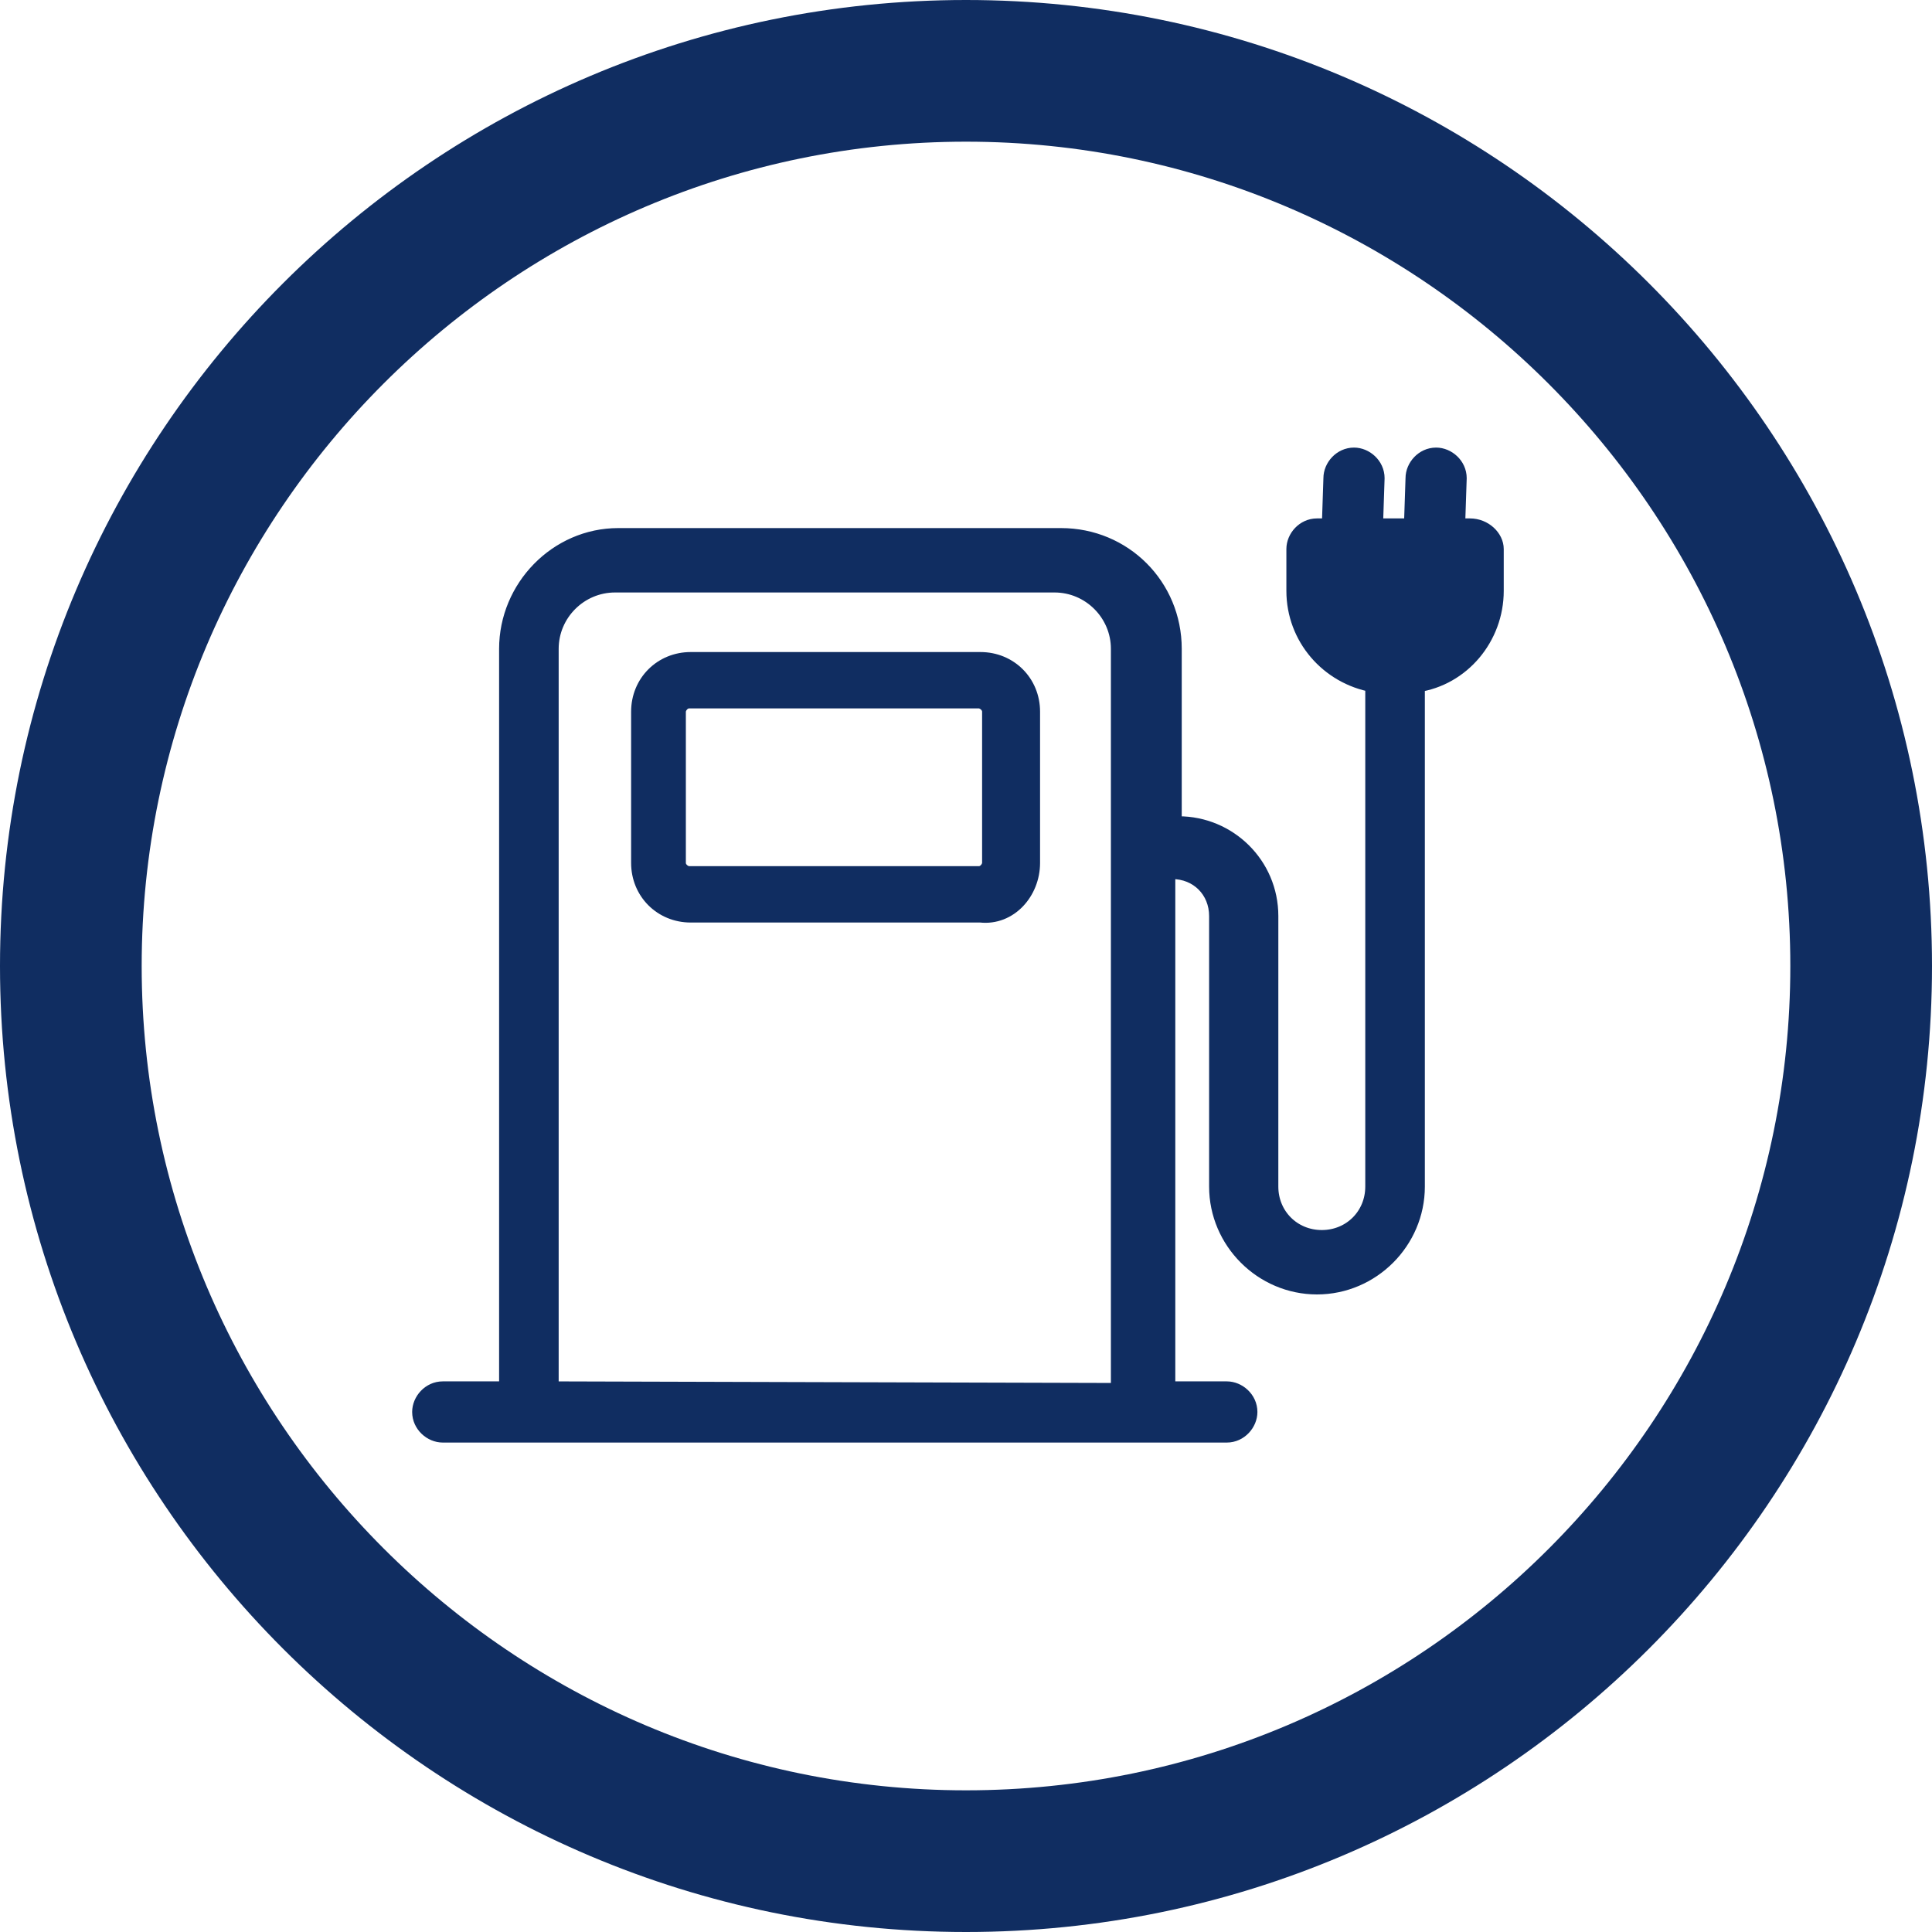
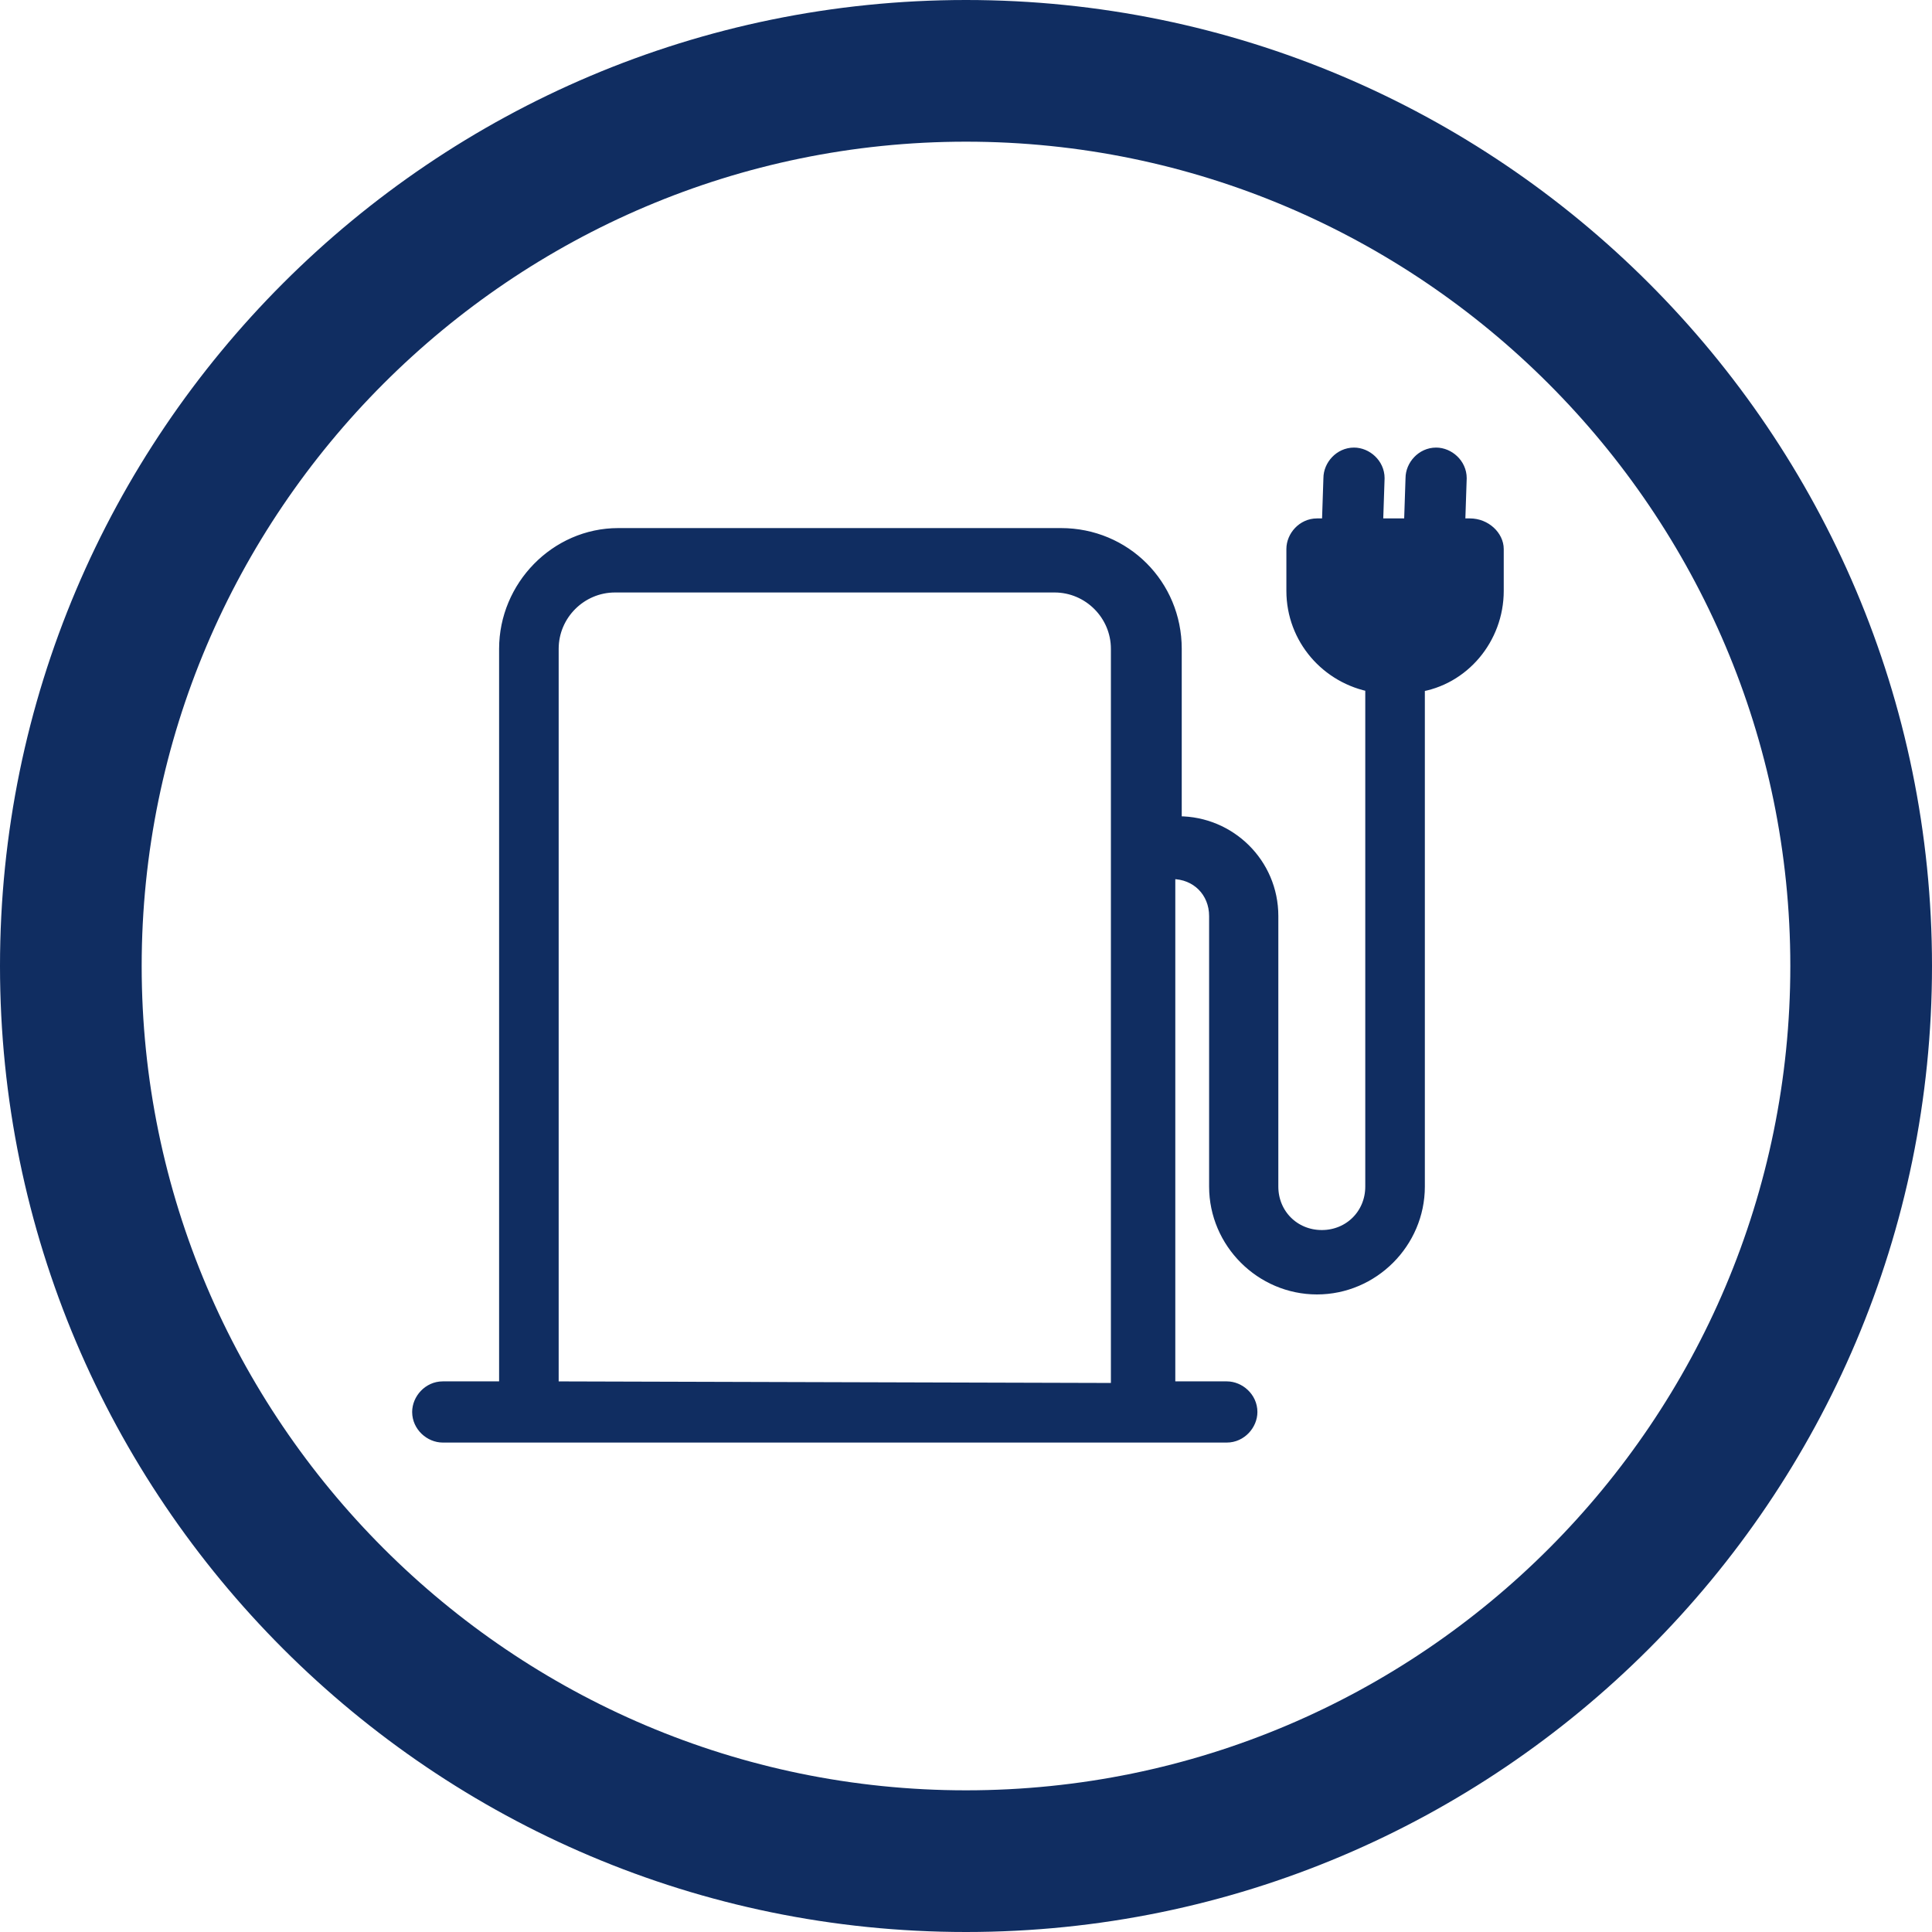
<svg xmlns="http://www.w3.org/2000/svg" version="1.1" id="Ebene_1" x="0px" y="0px" viewBox="0 0 120 120" style="enable-background:new 0 0 120 120;" xml:space="preserve">
  <style type="text/css">
	.st0{fill:#102D61;}
	.st1{fill:#102D61;stroke:#102D61;stroke-miterlimit:10;}
</style>
  <path class="st0" d="M60,0C26.9,0,0,26.9,0,60c0,33.1,26.9,60,60,60c33.1,0,60-26.9,60-60C120,26.9,93.1,0,60,0z M111.2,60  c0,28.2-22.9,51.2-51.2,51.2C31.8,111.2,8.8,88.2,8.8,60C8.8,31.8,31.8,8.8,60,8.8C88.2,8.8,111.2,31.8,111.2,60z" />
-   <path class="st1" d="M64.1,53.6v-9.4c0-1.8-1.4-3.2-3.2-3.2h-18c-1.8,0-3.2,1.4-3.2,3.2v9.4c0,1.8,1.4,3.2,3.2,3.2h18  C62.7,57,64.1,55.4,64.1,53.6z M61.5,53.6c0,0.3-0.3,0.7-0.7,0.7h-18c-0.3,0-0.7-0.3-0.7-0.7v-9.4c0-0.3,0.3-0.7,0.7-0.7h18  c0.3,0,0.7,0.3,0.7,0.7V53.6z" />
  <path class="st1" d="M91.3,32.7h-0.8l0.1-3c0-0.8-0.7-1.4-1.4-1.4c-0.8,0-1.4,0.7-1.4,1.4l-0.1,3h-2.3l0.1-3c0-0.8-0.7-1.4-1.4-1.4  c-0.8,0-1.4,0.7-1.4,1.4l-0.1,3h-0.8c-0.8,0-1.4,0.7-1.4,1.4v2.6c0,2.9,2.1,5.3,4.9,5.8v2.7v28.5c0,1.8-1.4,3.2-3.2,3.2  s-3.2-1.4-3.2-3.2V56.9c0-3.2-2.6-5.7-5.7-5.7h-0.3V40.3c0-3.9-3.1-7-7-7H38.4c-3.8,0-6.9,3.2-6.9,7v46h-4c-0.8,0-1.4,0.7-1.4,1.4  c0,0.8,0.7,1.4,1.4,1.4h5.2H71h5.2c0.8,0,1.4-0.7,1.4-1.4c0-0.8-0.7-1.4-1.4-1.4h-3.7V54.1h0.3c1.6,0,2.8,1.2,2.8,2.8v16.8  c0,3.4,2.8,6.2,6.2,6.2c3.4,0,6.2-2.8,6.2-6.2V45.2v-2.7c2.8-0.4,4.9-2.9,4.9-5.8v-2.6C92.9,33.4,92.2,32.7,91.3,32.7z M34.2,86.3  V64.1v-3V40.3c0-2.2,1.8-4,4-4h27.3c2.2,0,4,1.8,4,4v20.9v3v22.2L34.2,86.3z" />
</svg>